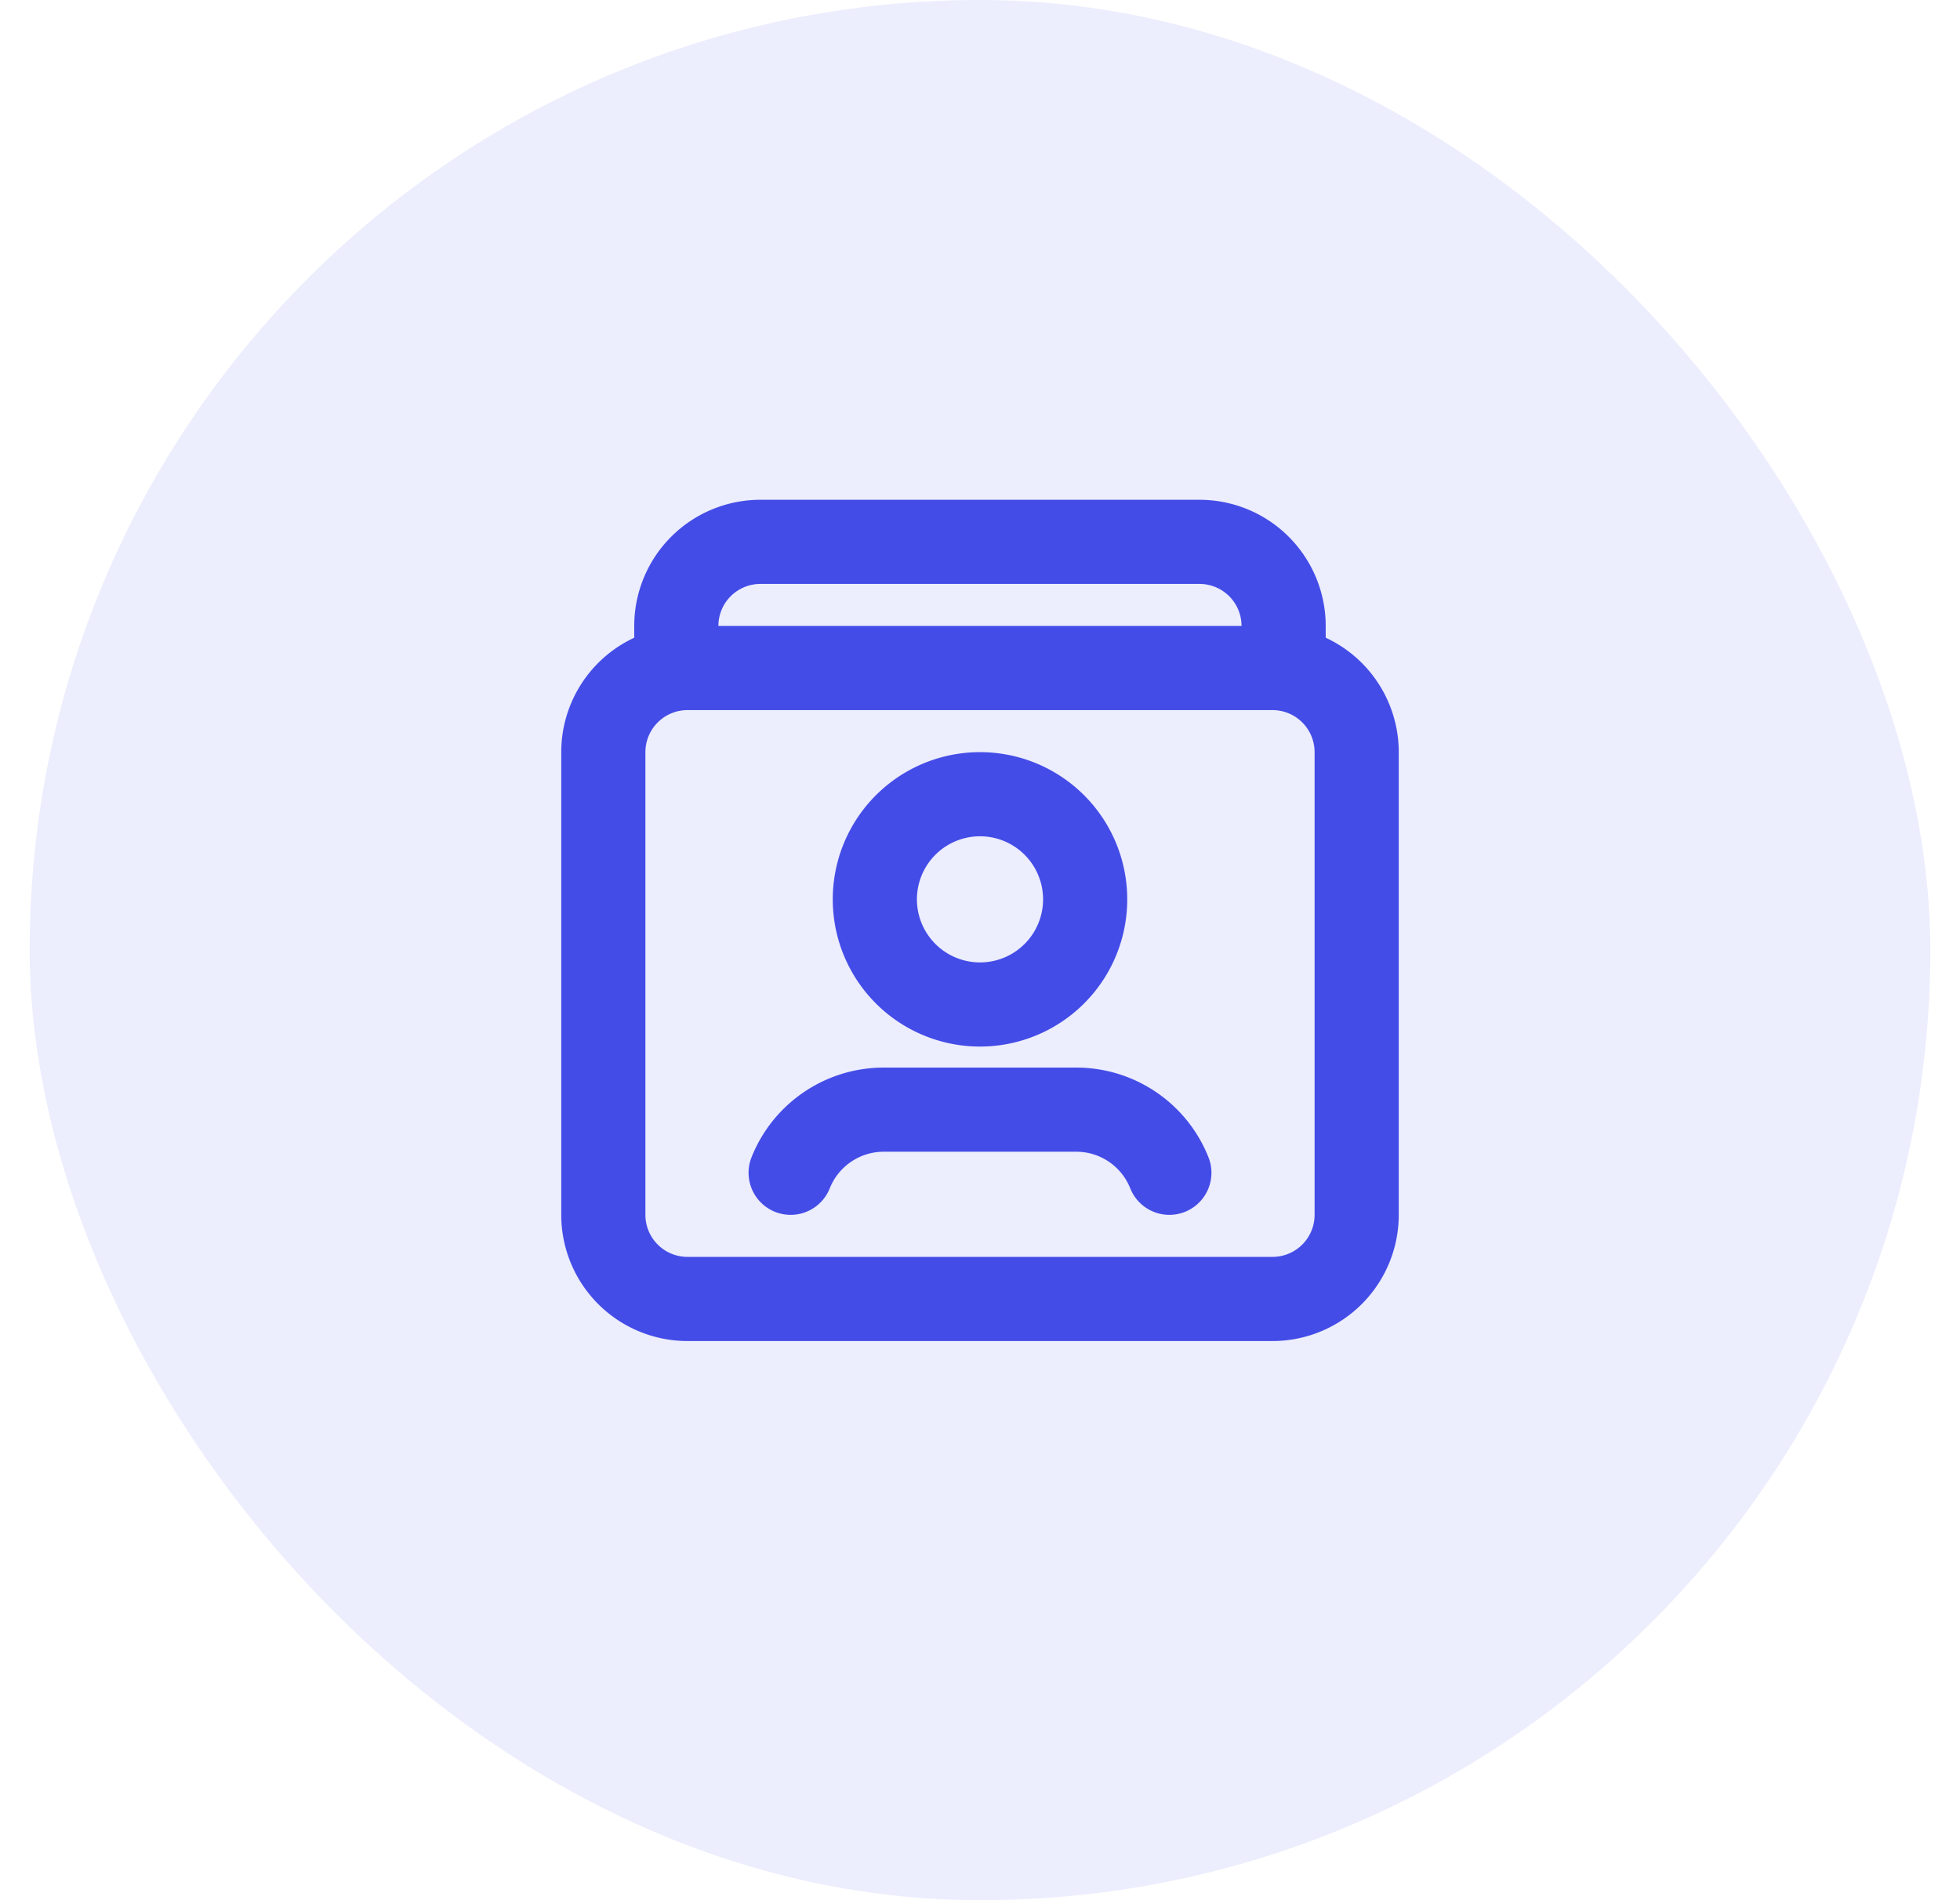
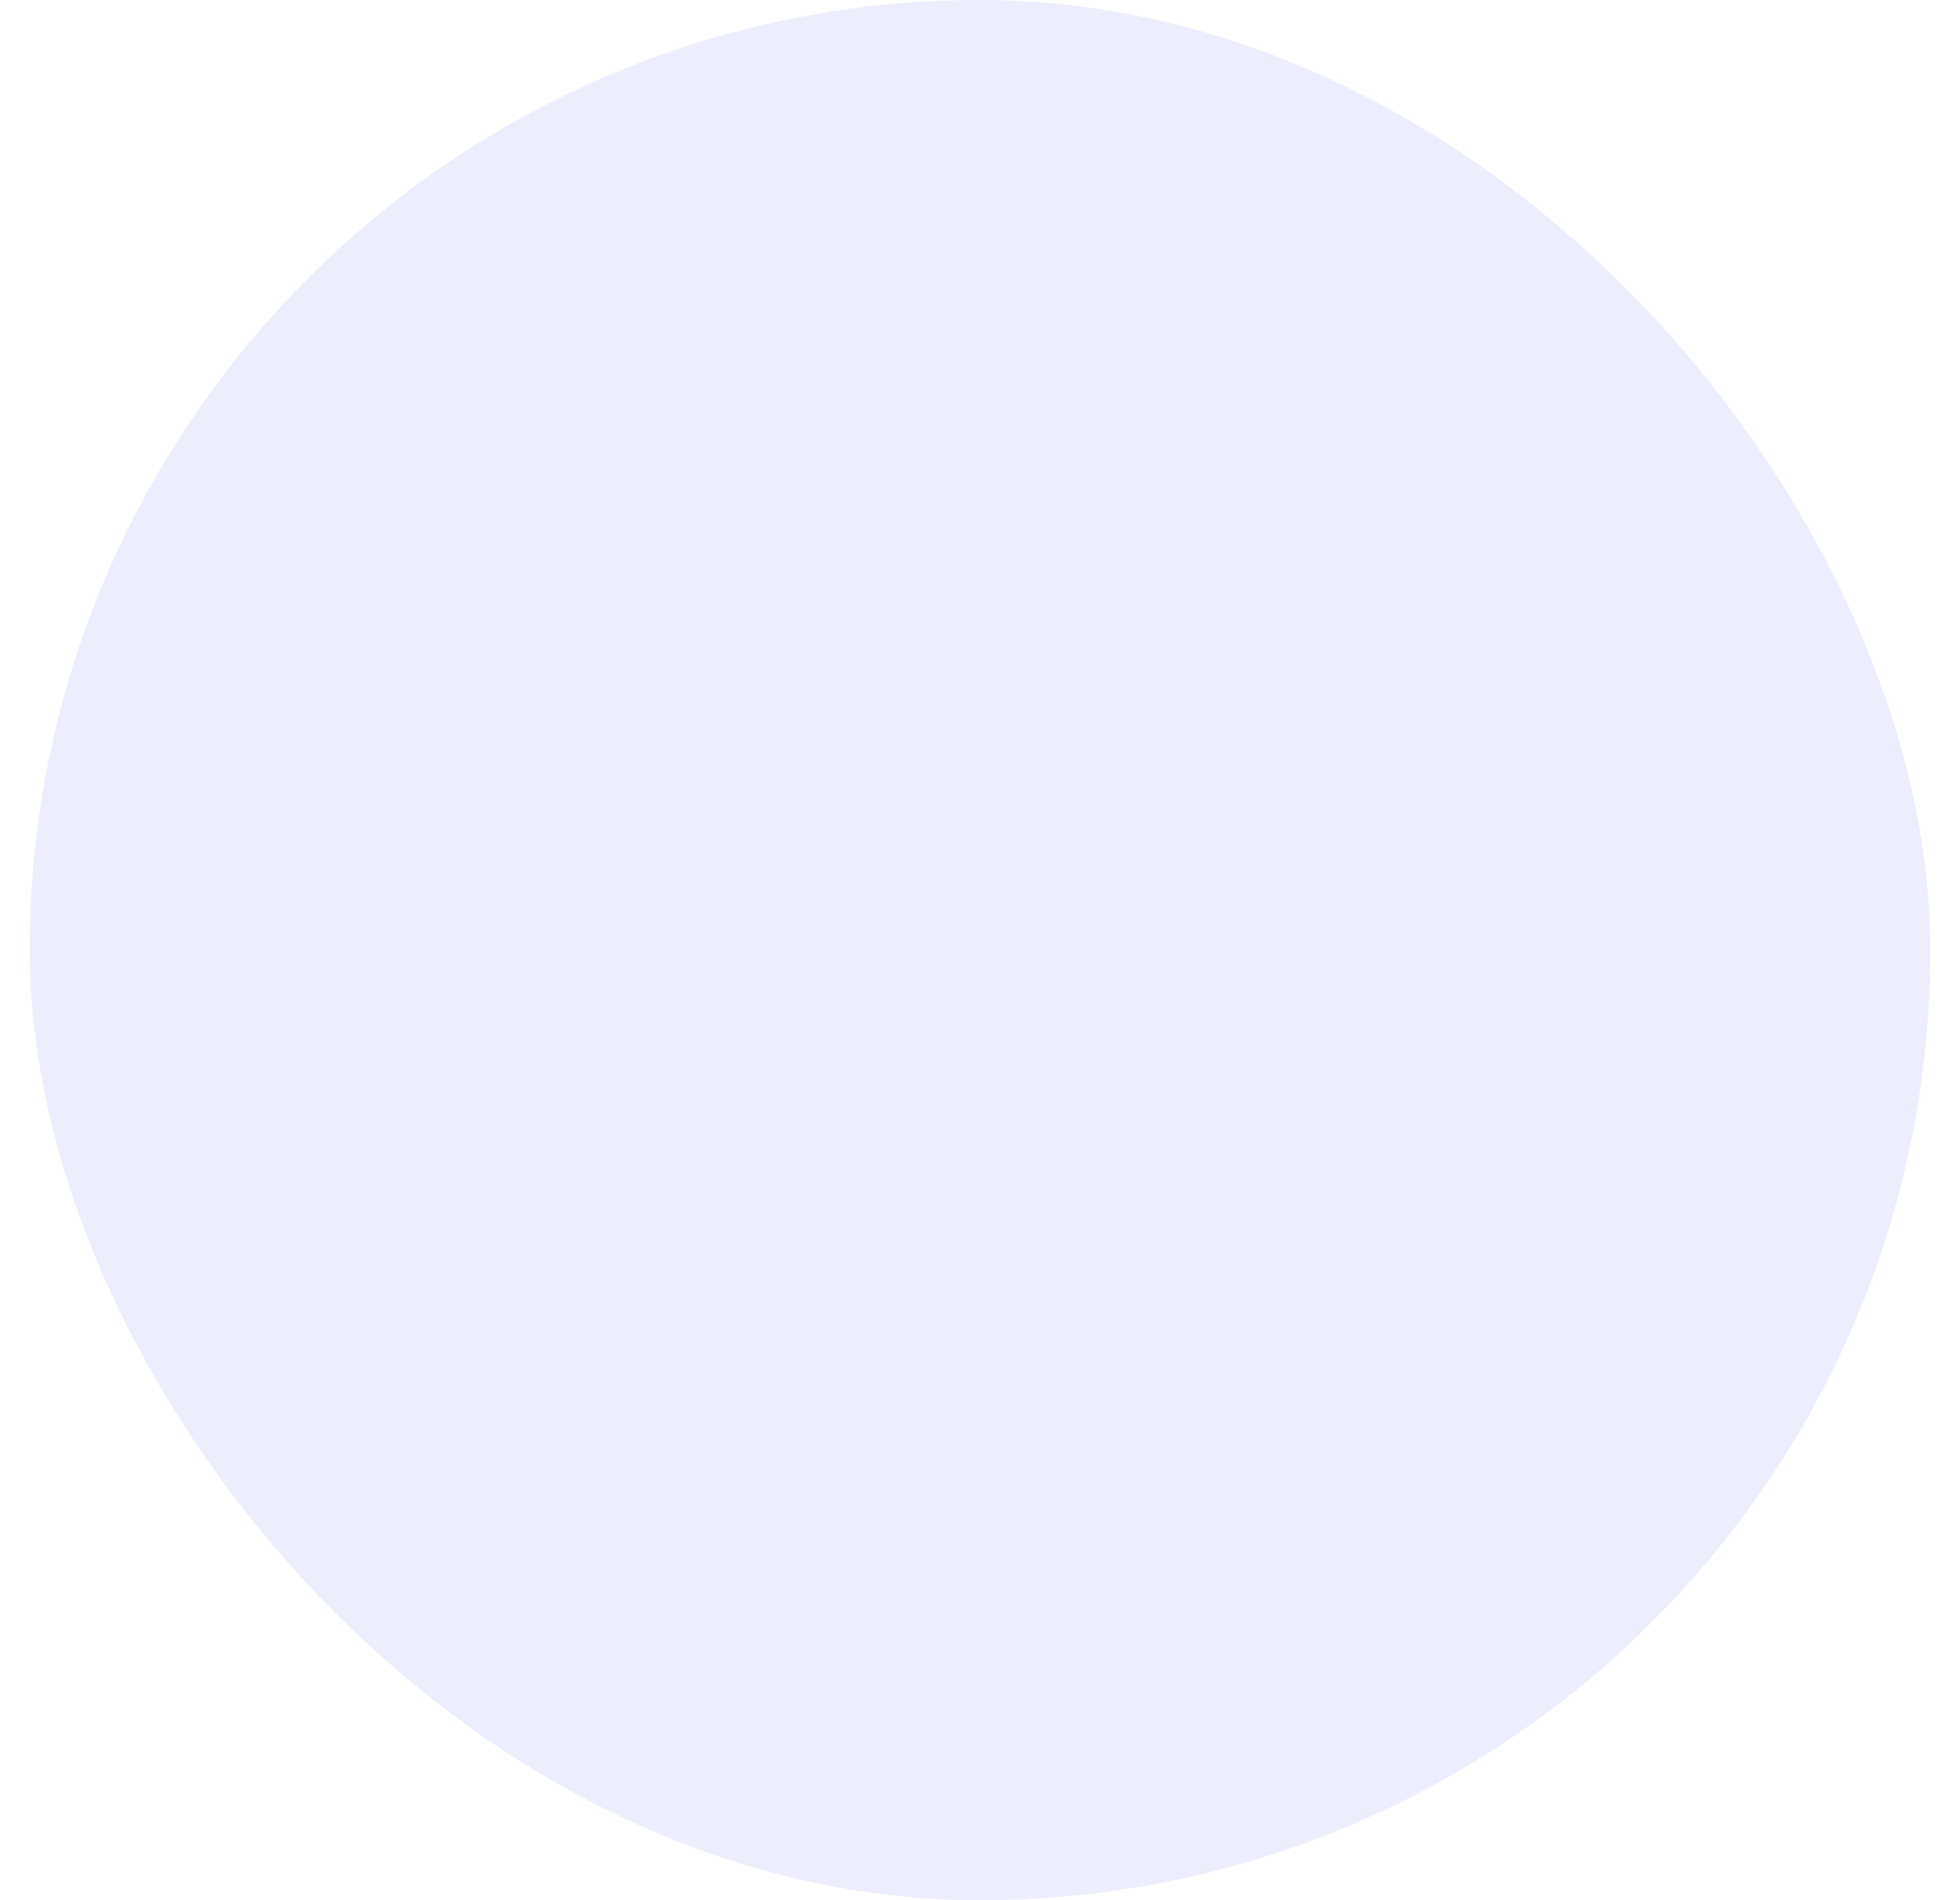
<svg xmlns="http://www.w3.org/2000/svg" width="33" height="32" fill="none">
  <rect x=".5" width="32" height="32" rx="16" fill="#444CE7" fill-opacity=".1" />
  <g clip-path="url(#a)" stroke="#444CE7" stroke-width="1.417" stroke-linecap="round" stroke-linejoin="round">
    <path d="M21.426 21.875h-9.852a1.417 1.417 0 0 1-1.416-1.417v-7.791a1.417 1.417 0 0 1 1.416-1.417h9.852a1.417 1.417 0 0 1 1.416 1.417v7.791a1.417 1.417 0 0 1-1.416 1.417Z" />
    <path d="M16.5 13.375a1.77 1.77 0 1 1 0 3.541 1.77 1.77 0 0 1 0-3.541ZM19.688 19.75a1.687 1.687 0 0 0-1.564-1.063h-3.247a1.688 1.688 0 0 0-1.565 1.063M11.387 11.25v-.708a1.416 1.416 0 0 1 1.417-1.417h7.392a1.417 1.417 0 0 1 1.416 1.417v.708" />
  </g>
  <defs>
    <clipPath id="a">
-       <path fill="#fff" transform="translate(8 7.5)" d="M0 0h17v17H0z" />
-     </clipPath>
+       </clipPath>
  </defs>
</svg>